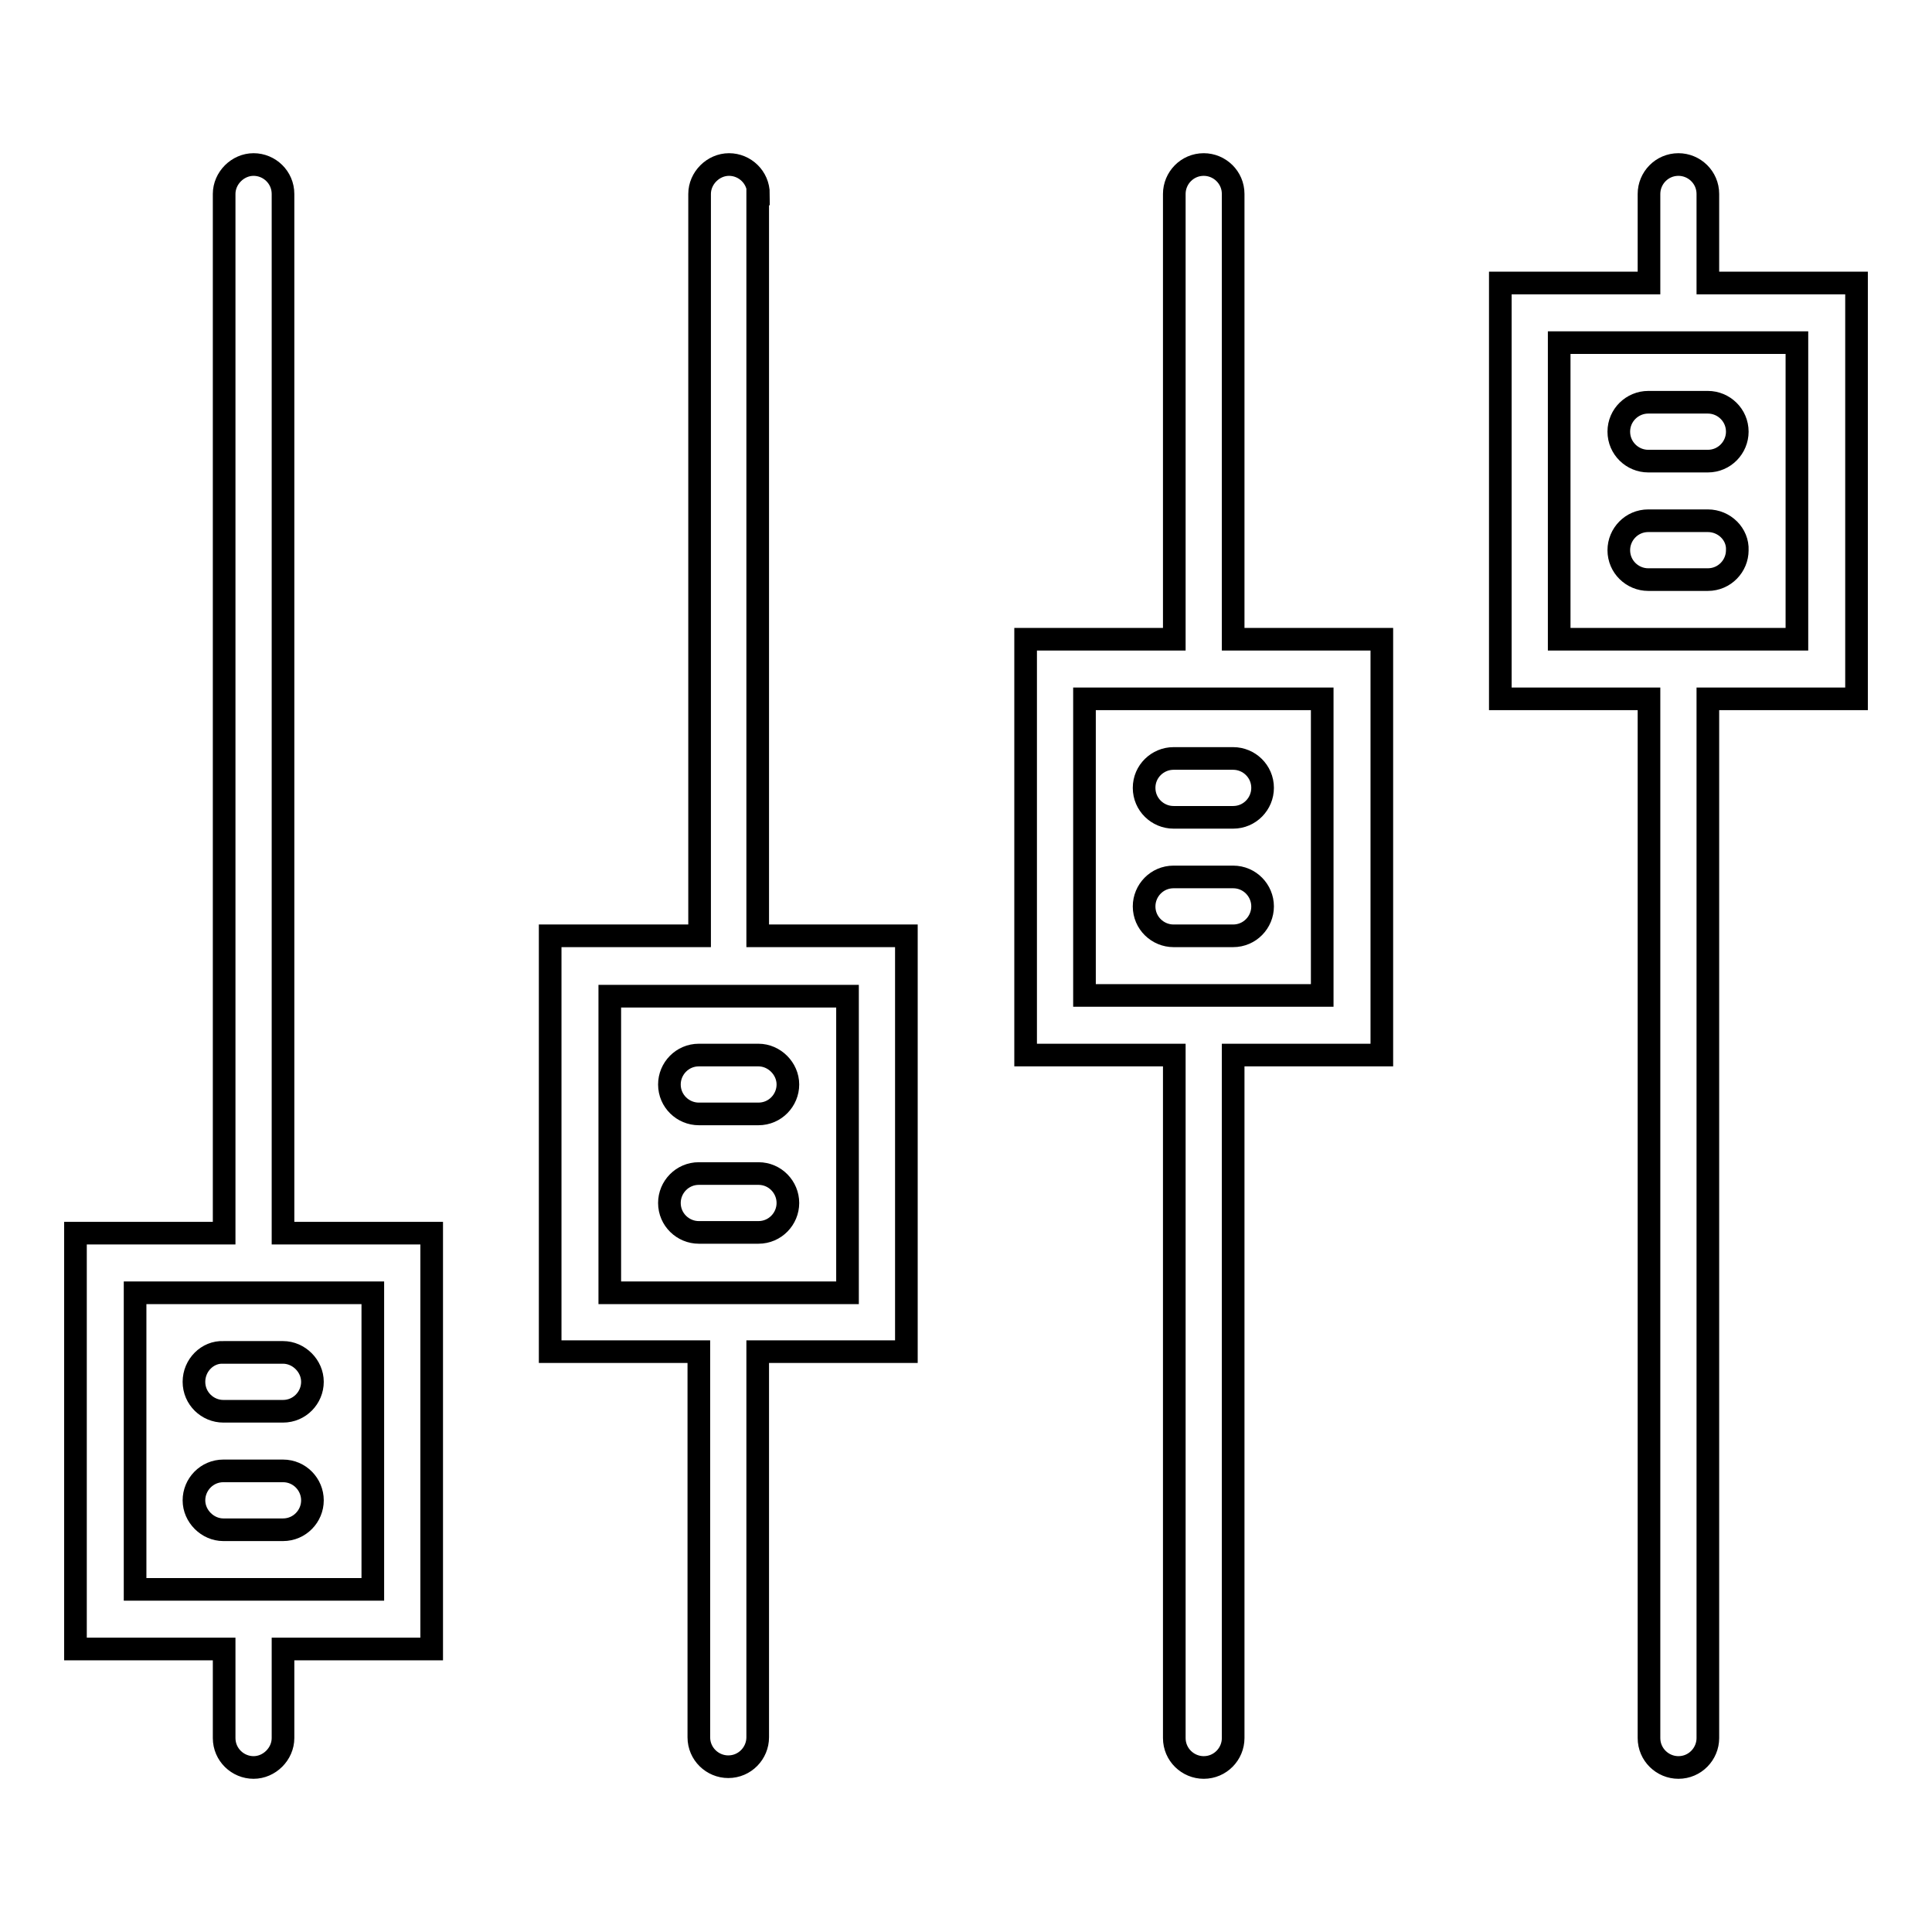
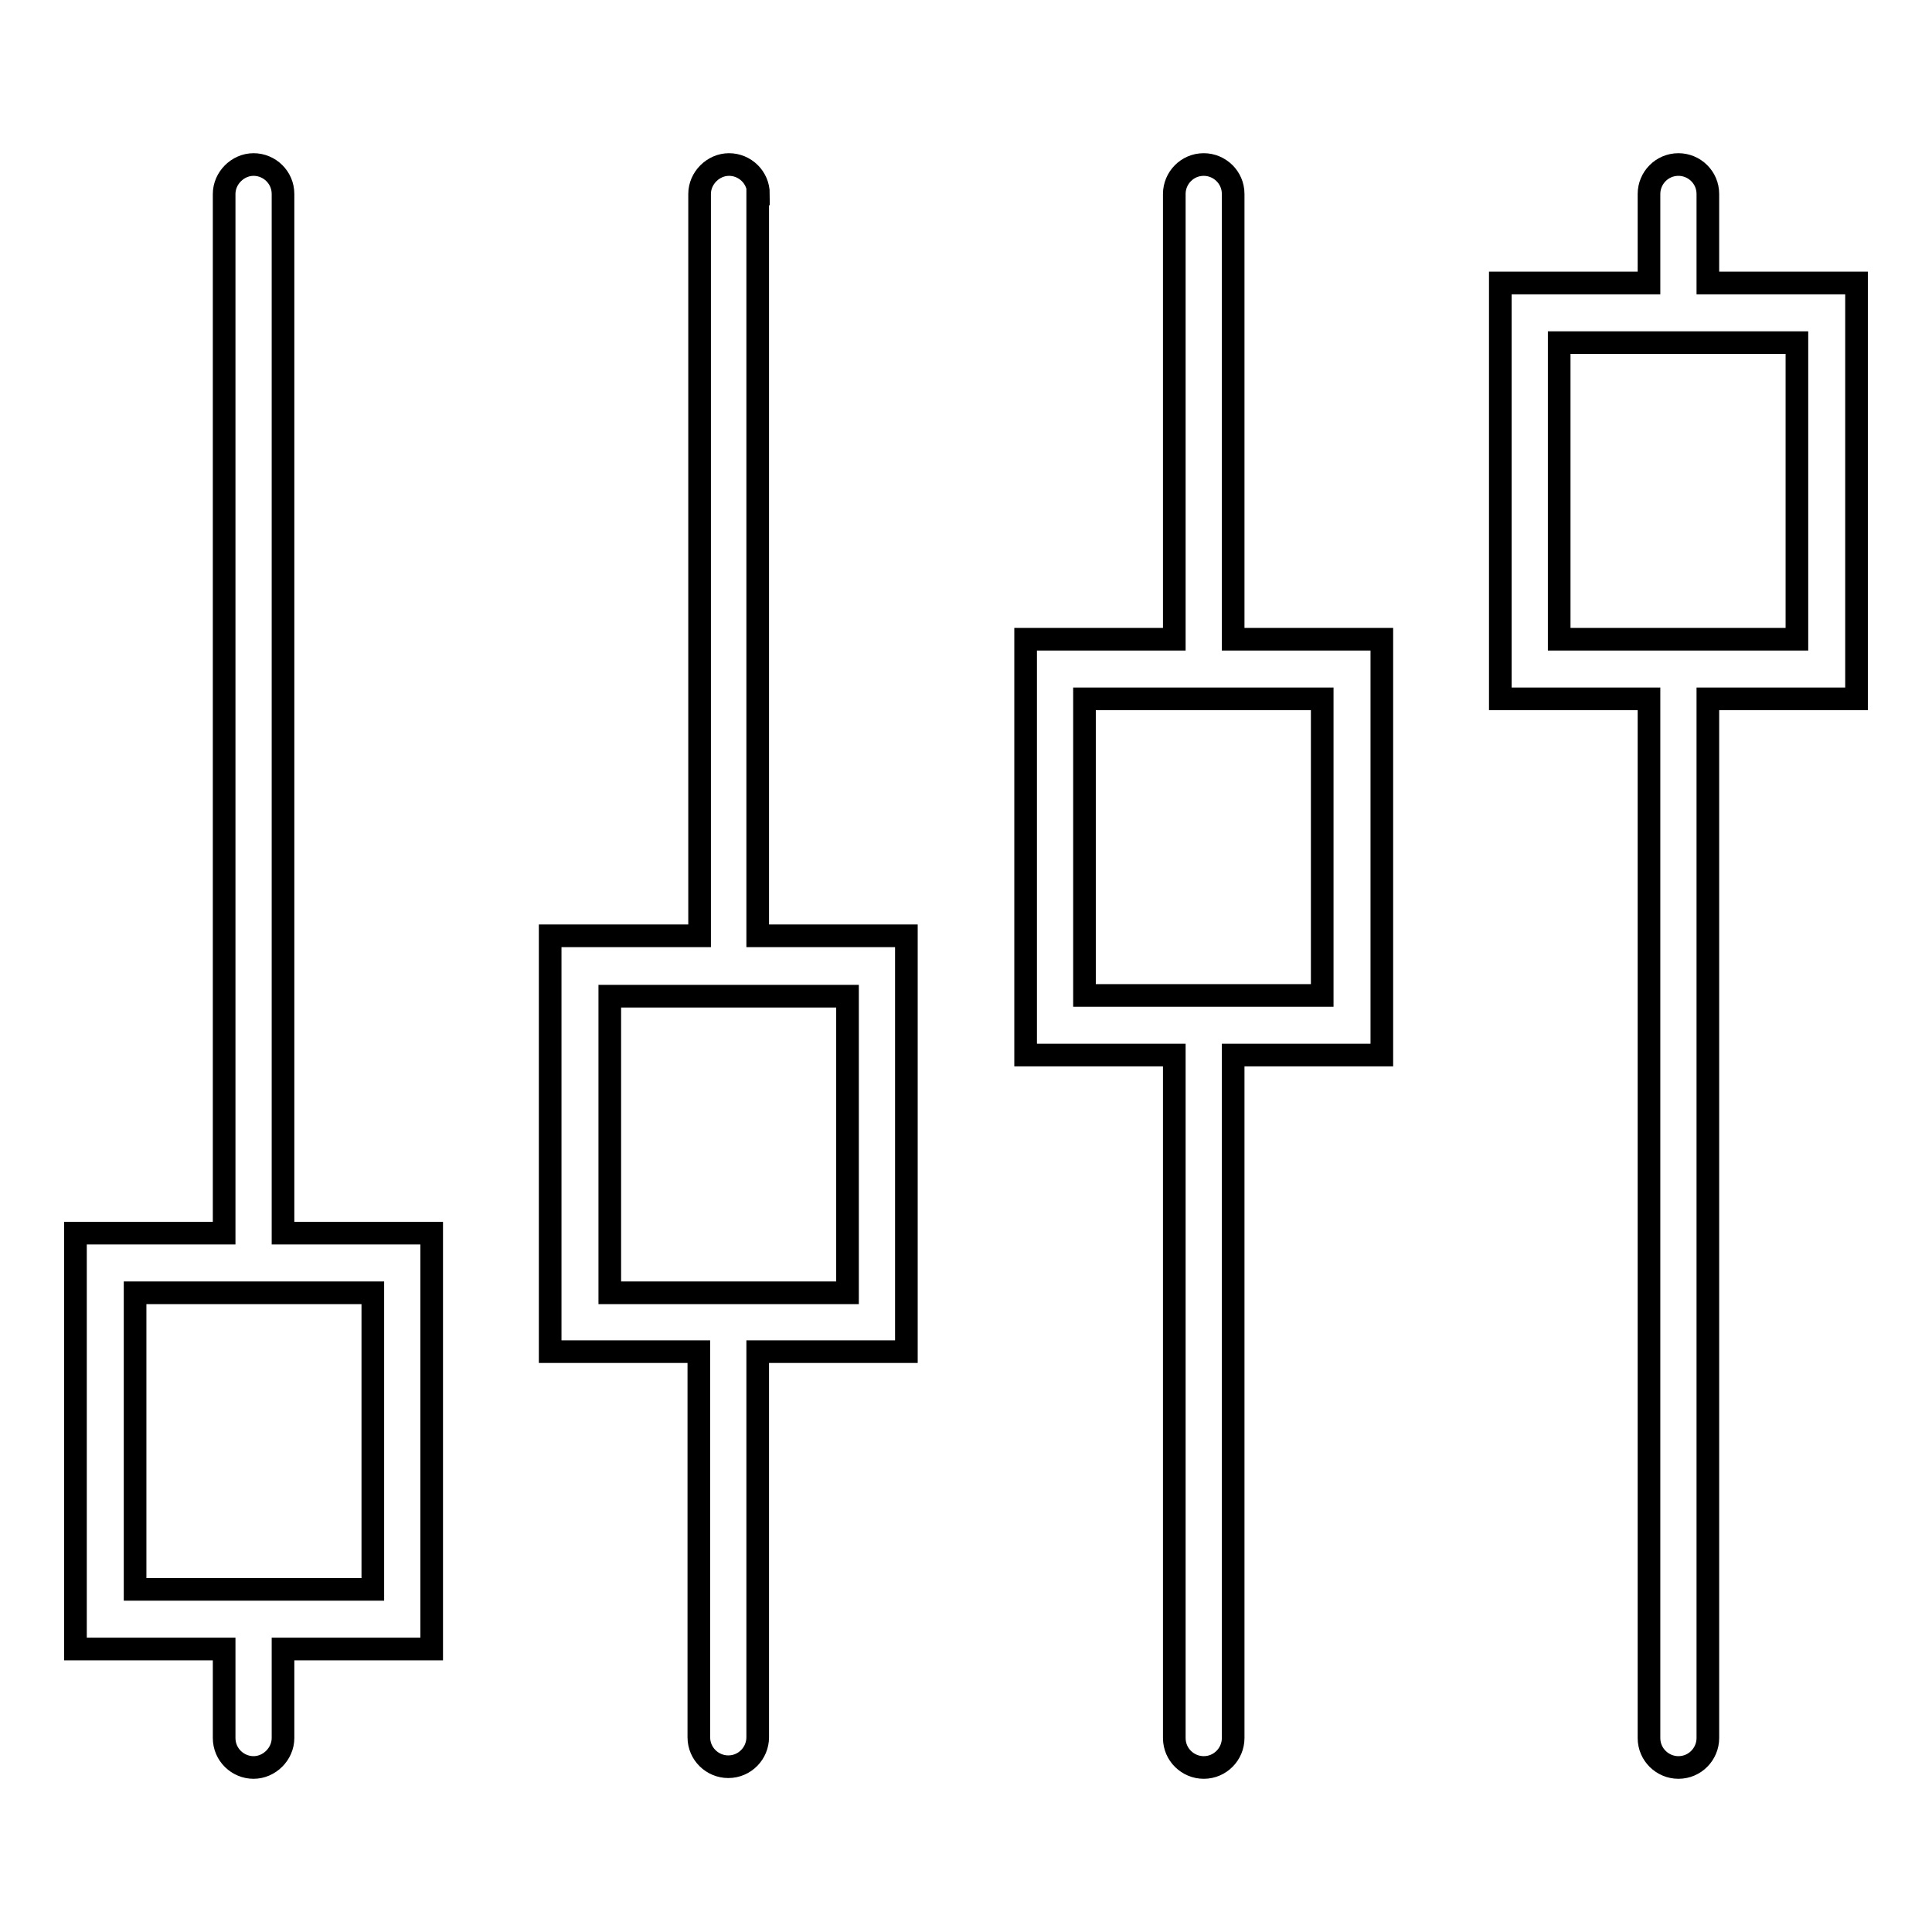
<svg xmlns="http://www.w3.org/2000/svg" version="1.1" x="0px" y="0px" viewBox="0 0 256 256" enable-background="new 0 0 256 256" xml:space="preserve">
  <g>
    <path stroke-width="3" fill-opacity="0" stroke="#000000" d="M37.5,25.7c0-2.2-1.8-3.9-3.9-3.9s-3.9,1.8-3.9,3.9v137.7H10v55.1h19.7v11.8c0,2.2,1.8,3.9,3.9,3.9 s3.9-1.8,3.9-3.9l0,0v-11.8h19.7v-55.1H37.5V25.7z M49.3,210.6H17.9v-39.3h31.5V210.6z M100.5,25.7c0-2.2-1.8-3.9-3.9-3.9 s-3.9,1.8-3.9,3.9c0,0,0,0,0,0v98.3H72.9v55.1h19.7v51.1c0,2.2,1.8,3.9,3.9,3.9c2.2,0,3.9-1.8,3.9-3.9c0,0,0,0,0,0v-51.1h19.7 v-55.1h-19.7V25.7z M112.3,171.3H80.8v-39.3h31.5V171.3z M163.4,25.7c0-2.2-1.8-3.9-3.9-3.9c-2.2,0-3.9,1.8-3.9,3.9c0,0,0,0,0,0v59 h-19.7v55.1h19.7v90.5c0,2.2,1.8,3.9,3.9,3.9c2.2,0,3.9-1.8,3.9-3.9c0,0,0,0,0,0v-90.5h19.7V84.7h-19.7V25.7z M175.2,131.9h-31.5 V92.6h31.5V131.9z M246,37.5h-19.7V25.7c0-2.2-1.8-3.9-3.9-3.9c-2.2,0-3.9,1.8-3.9,3.9v11.8h-19.7v55.1h19.7v137.7 c0,2.2,1.8,3.9,3.9,3.9c2.2,0,3.9-1.8,3.9-3.9V92.6H246V37.5z M238.1,84.7h-31.5V45.4h31.5V84.7z" />
-     <path stroke-width="3" fill-opacity="0" stroke="#000000" d="M88.7,143.7c0,2.2,1.8,3.9,3.9,3.9h7.9c2.2,0,3.9-1.8,3.9-3.9s-1.8-3.9-3.9-3.9h-7.9 C90.4,139.8,88.7,141.6,88.7,143.7z M163.4,116.2h-7.9c-2.2,0-3.9,1.8-3.9,3.9c0,2.2,1.8,3.9,3.9,3.9c0,0,0,0,0,0h7.9 c2.2,0,3.9-1.8,3.9-3.9C167.3,118,165.6,116.2,163.4,116.2C163.4,116.2,163.4,116.2,163.4,116.2z M151.6,104.4 c0,2.2,1.8,3.9,3.9,3.9h7.9c2.2,0,3.9-1.8,3.9-3.9c0-2.2-1.8-3.9-3.9-3.9c0,0,0,0,0,0h-7.9C153.4,100.5,151.6,102.2,151.6,104.4 L151.6,104.4z M226.3,69h-7.9c-2.2,0-3.9,1.8-3.9,3.9c0,2.2,1.8,3.9,3.9,3.9c0,0,0,0,0,0h7.9c2.2,0,3.9-1.8,3.9-3.9 C230.3,70.8,228.5,69,226.3,69C226.3,69,226.3,69,226.3,69z M214.5,57.2c0,2.2,1.8,3.9,3.9,3.9h7.9c2.2,0,3.9-1.8,3.9-3.9 c0-2.2-1.8-3.9-3.9-3.9c0,0,0,0,0,0h-7.9C216.3,53.3,214.5,55,214.5,57.2z M100.5,155.5h-7.9c-2.2,0-3.9,1.8-3.9,3.9 c0,2.2,1.8,3.9,3.9,3.9c0,0,0,0,0,0h7.9c2.2,0,3.9-1.8,3.9-3.9S102.7,155.5,100.5,155.5C100.5,155.5,100.5,155.5,100.5,155.5z  M25.7,183.1c0,2.2,1.8,3.9,3.9,3.9h7.9c2.2,0,3.9-1.8,3.9-3.9s-1.8-3.9-3.9-3.9c0,0,0,0,0,0h-7.9 C27.5,179.1,25.7,180.9,25.7,183.1z M37.5,194.9h-7.9c-2.2,0-3.9,1.8-3.9,3.9s1.8,3.9,3.9,3.9h7.9c2.2,0,3.9-1.8,3.9-3.9 S39.7,194.9,37.5,194.9L37.5,194.9z" />
  </g>
</svg>